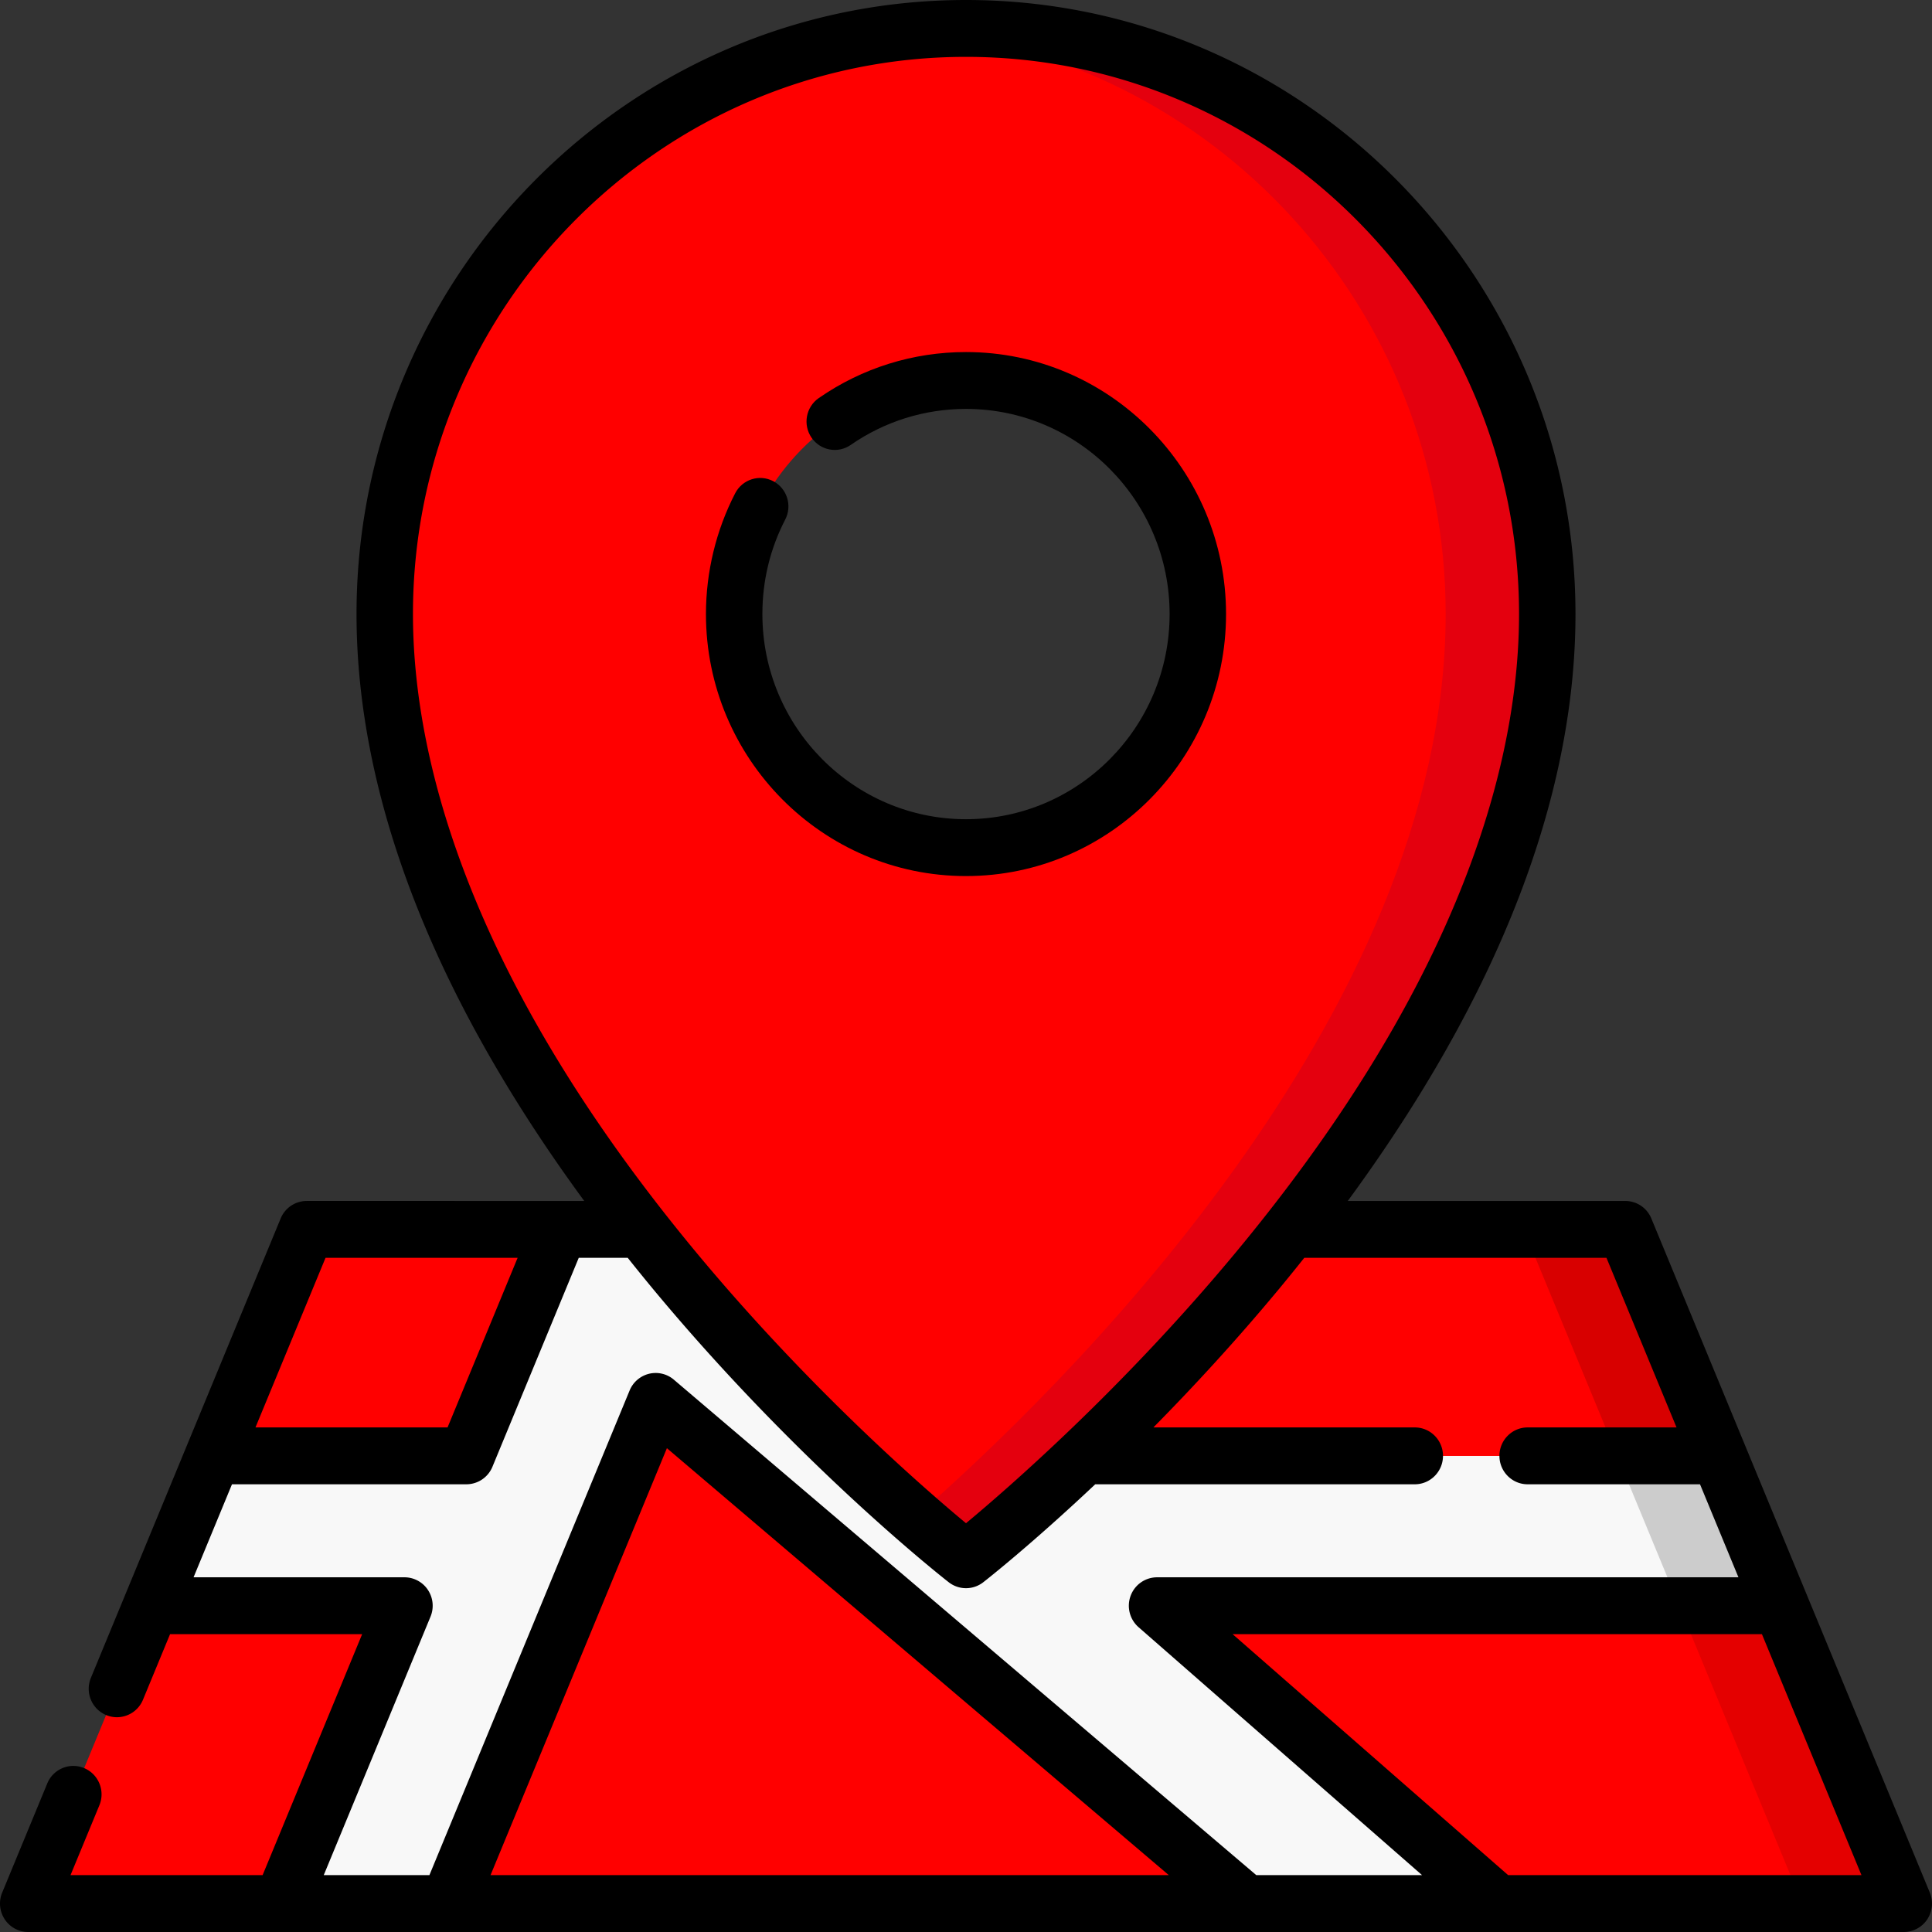
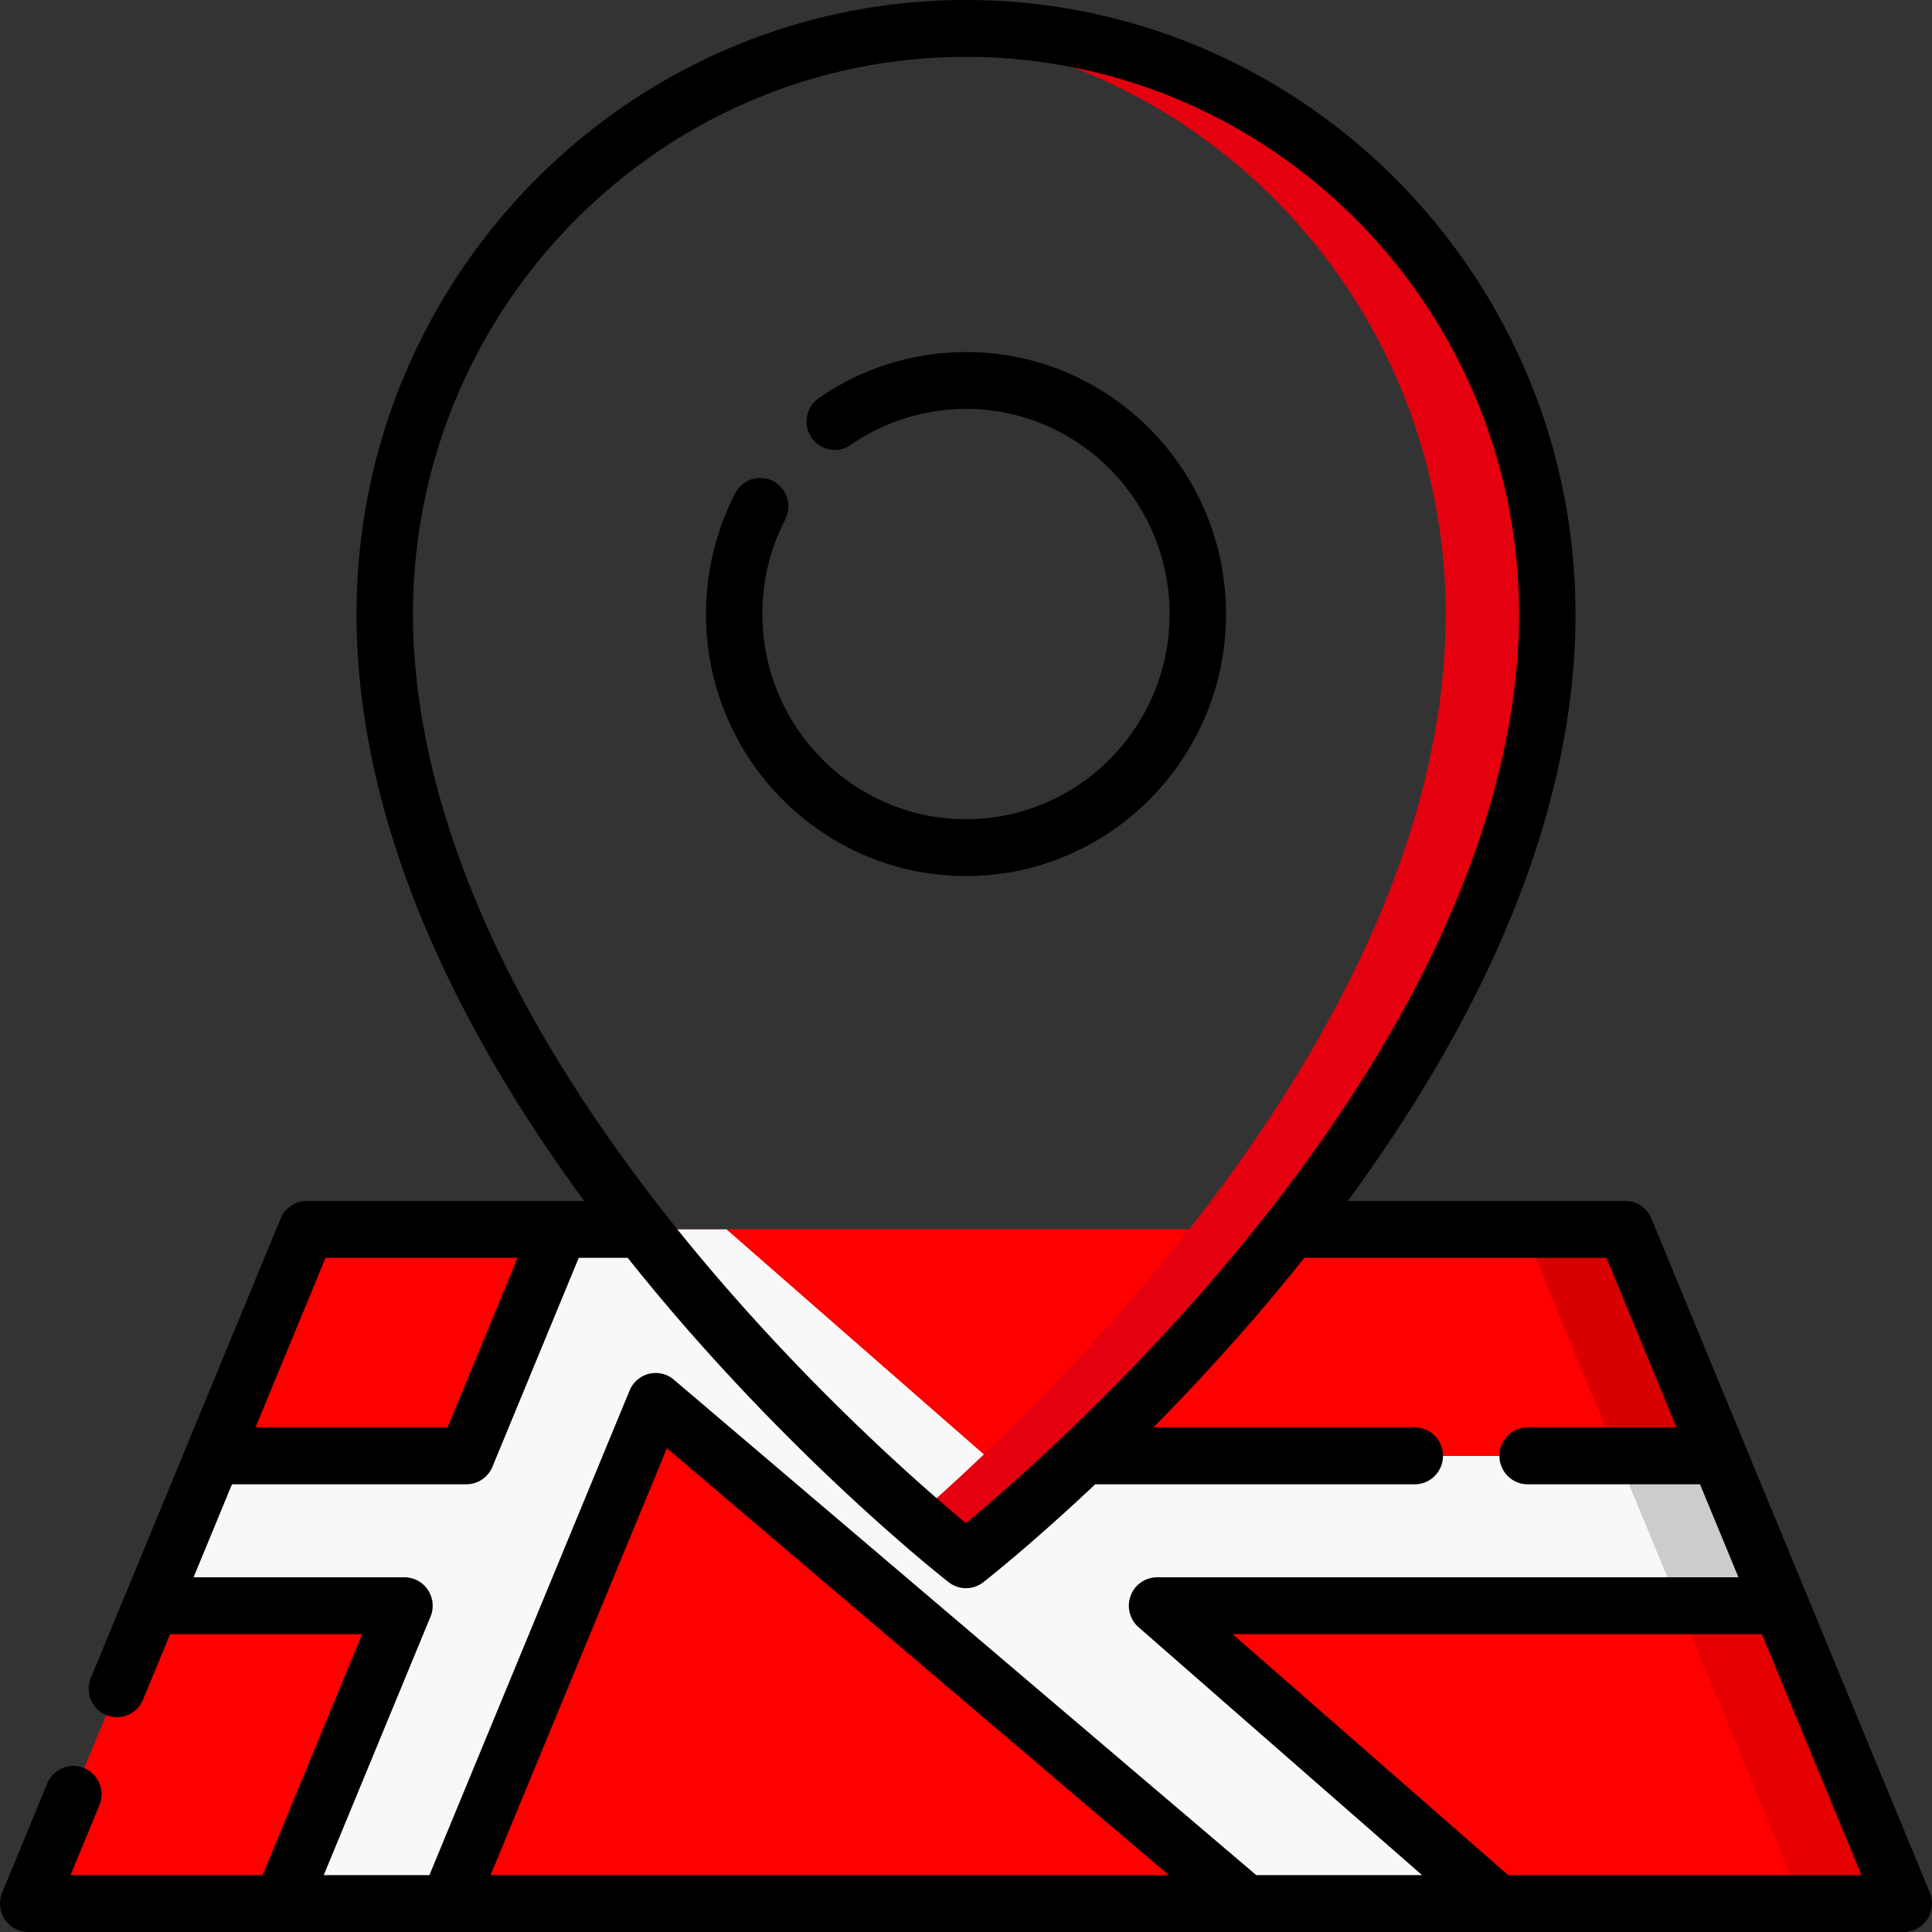
<svg xmlns="http://www.w3.org/2000/svg" width="512" height="512" x="0" y="0" viewBox="0 0 512 512" style="enable-background:new 0 0 512 512" xml:space="preserve" class="">
  <rect x="0" y="0" width="512" height="512" fill="#333333" stroke="none" />
  <g>
    <path d="M504.522 504.466H7.478l73.805-178.665h349.434z" style="" fill="#ff0000" data-original="#a8eefc" class="" opacity="1" />
    <path d="M430.717 325.801h-26.92l73.805 178.665h26.92z" style="" fill="#e40000" data-original="#7ee5f2" class="" opacity="1" />
    <path d="m471.917 425.535-16.408-39.718H261.217l-68.627-60.016h-44.202l-24.792 60.016H56.491l-16.408 39.718h67.105l-32.605 78.931h44.203l54.973-133.077 156.44 133.077h66.69l-90.255-78.931z" style="" fill="#f8f8f8" data-original="#ffdb56" class="" opacity="1" />
    <path d="M444.996 425.536h26.921l-16.408-39.719h-26.92z" style="" fill="#cccccc" data-original="#ffbb24" class="" opacity="1" />
    <path d="M123.596 385.817H56.491l24.792-60.016h67.105zM455.509 385.817H261.217l-68.627-60.016h238.127z" style="" fill="#ff0000" data-original="#4ce166" class="" opacity="1" />
    <path d="m455.509 385.817-24.792-60.016h-26.92l24.792 60.016z" style="" fill="#d80000" data-original="#44c868" class="" opacity="1" />
    <path d="m173.759 371.389-54.973 133.077h211.413z" style="" fill="#ff0000" data-original="#4ce166" class="" opacity="1" />
-     <path d="M256 7.534c-85.074 0-154.039 69.485-154.039 155.198C101.961 293.257 256 413.353 256 413.353s154.039-120.096 154.039-250.622C410.039 77.018 341.073 7.534 256 7.534zm0 217.098c-33.931 0-61.438-27.714-61.438-61.9 0-34.187 27.507-61.9 61.438-61.9s61.438 27.714 61.438 61.9-27.507 61.9-61.438 61.9z" style="" fill="#ff0000" data-original="#ff4a4a" class="" opacity="1" />
    <path d="M256 7.534c-4.536 0-9.023.209-13.46.596 78.769 6.872 140.579 73.458 140.579 154.601 0 106.776-103.066 206.555-140.579 239.337 8.344 7.292 13.46 11.284 13.46 11.284S410.039 293.256 410.039 162.73C410.039 77.018 341.073 7.534 256 7.534z" style="" fill="#e4000e" data-original="#e7343f" class="" opacity="1" />
    <path d="M256 232.166c38 0 68.915-31.148 68.915-69.435 0-38.286-30.915-69.434-68.915-69.434-14.021 0-27.516 4.218-39.025 12.198-3.402 2.359-4.262 7.05-1.921 10.478 2.342 3.428 6.998 4.294 10.4 1.936 9.004-6.243 19.566-9.543 30.546-9.543 29.754 0 53.96 24.388 53.96 54.365s-24.206 54.366-53.96 54.366-53.96-24.389-53.96-54.366c0-8.843 2.038-17.273 6.057-25.055 1.906-3.692.482-8.241-3.182-10.161-3.665-1.919-8.178-.486-10.085 3.206-5.067 9.812-7.746 20.881-7.746 32.01.001 38.287 30.916 69.435 68.916 69.435z" fill="#000000" data-original="#000000" class="" />
    <path d="m511.426 501.571-73.804-178.665a7.476 7.476 0 0 0-6.903-4.639h-73.547c14.305-19.498 26.212-38.919 35.511-57.988 16.48-33.794 24.835-66.613 24.835-97.547C417.517 73.001 345.061 0 256 0S94.483 73.001 94.483 162.731c0 30.934 8.355 63.754 24.835 97.547 9.298 19.069 21.205 38.491 35.511 57.988H81.282a7.476 7.476 0 0 0-6.903 4.639L24.087 444.651c-1.587 3.842.217 8.252 4.03 9.85.94.394 1.912.581 2.87.581a7.477 7.477 0 0 0 6.906-4.641l7.176-17.372h50.906l-26.38 63.862H18.69l7.647-18.513c1.587-3.842-.217-8.252-4.03-9.85-3.815-1.601-8.191.219-9.777 4.06L.575 501.571a7.577 7.577 0 0 0 .683 7.075A7.46 7.46 0 0 0 7.478 512h497.044a7.465 7.465 0 0 0 6.221-3.354 7.583 7.583 0 0 0 .683-7.075zm-401.987-338.84c0-81.422 65.747-147.663 146.561-147.663S402.561 81.31 402.561 162.731c0 34.143-11.775 88.703-66.245 158.231-.055.065-.104.134-.156.201a498.849 498.849 0 0 1-8.681 10.757c-29.932 36.062-60.222 62.395-71.48 71.751-11.225-9.324-41.372-35.525-71.283-71.518a499.85 499.85 0 0 1-8.889-11.01c-.046-.058-.089-.118-.137-.175-54.468-69.523-66.251-124.081-66.251-158.237zm-23.17 170.604h50.907l-18.568 44.948H67.702l18.567-44.948zm43.728 163.597 46.741-113.148 133.014 113.148H129.997zm202.938 0-154.352-131.3a7.432 7.432 0 0 0-6.584-1.566 7.493 7.493 0 0 0-5.143 4.427l-53.057 128.438H85.795l28.296-68.502a7.578 7.578 0 0 0-.683-7.075 7.462 7.462 0 0 0-6.221-3.354H51.296l10.182-24.65h62.118a7.476 7.476 0 0 0 6.903-4.639l22.876-55.377h12.978a524.116 524.116 0 0 0 6.894 8.491c38.585 46.43 76.578 76.239 78.177 77.486a7.431 7.431 0 0 0 9.152 0c.879-.685 12.757-10.009 29.673-25.96h84.681c4.13 0 7.478-3.373 7.478-7.534s-3.348-7.534-7.478-7.534h-69.269c10.368-10.503 21.7-22.749 33.093-36.457 2.351-2.83 4.642-5.66 6.894-8.491h80.083l18.567 44.948h-39.457c-4.13 0-7.478 3.373-7.478 7.534s3.347 7.534 7.478 7.534h45.681l10.182 24.65h-154.07a7.481 7.481 0 0 0-7.006 4.898 7.573 7.573 0 0 0 2.104 8.326l75.133 65.707h-43.93zm66.746 0-73.024-63.862H466.93l26.381 63.862h-93.63z" fill="#000000" data-original="#000000" class="" />
  </g>
</svg>